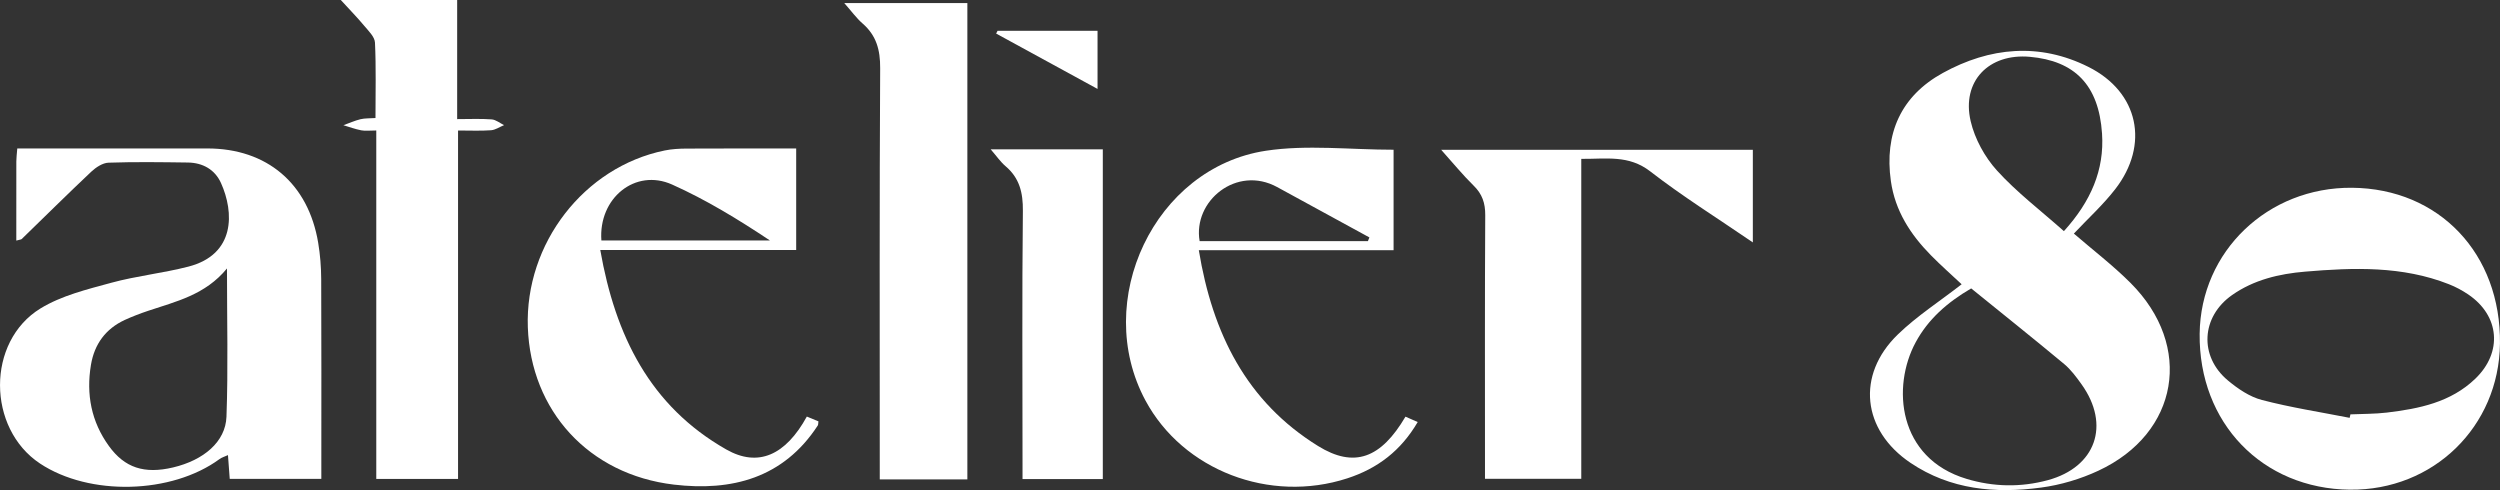
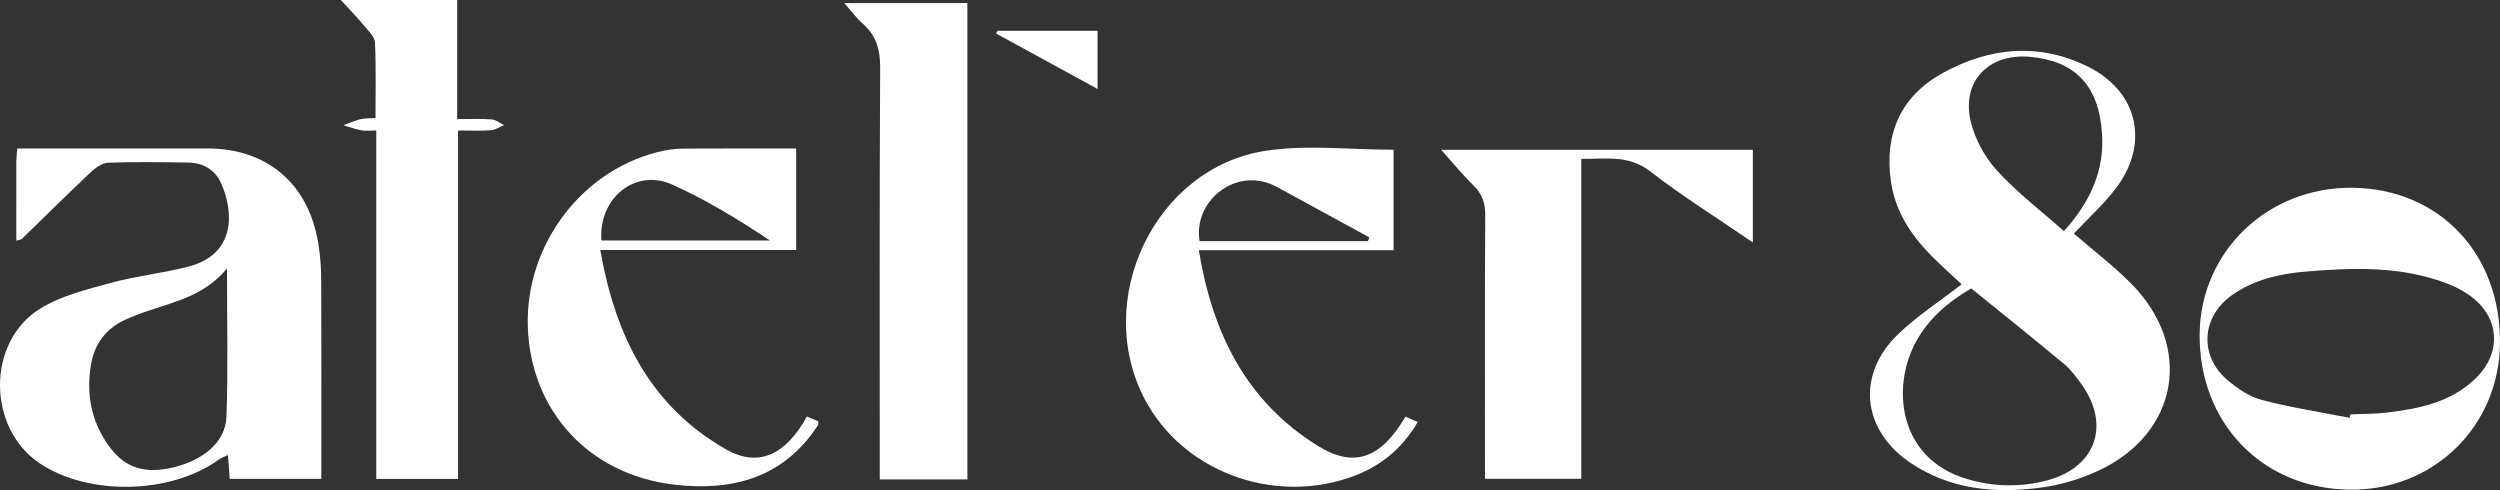
<svg xmlns="http://www.w3.org/2000/svg" width="454" height="89" viewBox="0 0 454 89" fill="none">
  <rect x="0" y="0" width="454" height="89" fill="#333333" stroke="none" />
  <g clip-path="url(#clip0_6_427)">
    <path d="M2.96 43.682C2.96 38.722 2.954 34.017 2.965 29.312C2.965 28.653 3.057 28 3.138 26.959C4.243 26.959 5.263 26.959 6.282 26.959C16.743 26.959 27.199 26.959 37.661 26.959C48.48 26.959 55.994 33.33 57.784 44.098C58.147 46.272 58.32 48.497 58.331 50.699C58.383 61.682 58.354 72.665 58.354 83.653C58.354 84.694 58.354 85.734 58.354 86.965H41.72C41.617 85.555 41.519 84.243 41.398 82.647C40.788 82.931 40.269 83.069 39.872 83.364C31.172 89.751 16.242 90.127 7.261 84.173C-2.361 77.792 -2.505 62.035 7.364 56.006C11.176 53.676 15.799 52.555 20.181 51.358C24.787 50.098 29.595 49.613 34.218 48.416C42.791 46.202 42.521 38.538 40.137 33.249C39.026 30.78 36.815 29.549 34.103 29.514C29.307 29.451 24.505 29.376 19.714 29.543C18.643 29.578 17.423 30.387 16.582 31.173C12.316 35.191 8.153 39.324 3.944 43.405C3.829 43.514 3.61 43.509 2.965 43.688L2.96 43.682ZM41.225 48.746C37.281 53.555 31.984 54.74 26.935 56.434C25.489 56.919 24.056 57.462 22.668 58.098C19.191 59.705 17.152 62.48 16.519 66.243C15.627 71.59 16.565 76.561 19.784 81.006C22.639 84.948 26.198 86.127 31.443 84.884C36.97 83.572 40.96 80.243 41.127 75.676C41.444 66.971 41.219 58.243 41.219 48.74L41.225 48.746Z" fill="white" />
    <path d="M376.617 42.422C380.008 45.353 383.676 48.156 386.911 51.387C398.381 62.85 395.692 78.671 381.067 85.48C377.82 86.994 374.216 88.069 370.663 88.543C362.338 89.659 354.202 88.942 346.936 84.046C338.173 78.139 337.038 68.116 344.638 60.746C348.11 57.382 352.262 54.717 356.234 51.624C354.467 49.965 352.486 48.22 350.638 46.341C346.93 42.572 344.143 38.272 343.383 32.884C342.168 24.249 345.214 17.439 352.809 13.254C361.347 8.555 370.37 7.705 379.248 12.145C388.397 16.717 390.401 26.272 384.113 34.37C381.891 37.231 379.173 39.699 376.611 42.422H376.617ZM357.967 52.376C353.528 54.971 350.131 58.017 347.886 62.162C343.533 70.197 344.598 83.197 357.138 86.965C361.992 88.428 366.961 88.532 371.884 87.197C380.595 84.832 383.296 77.191 378.022 69.809C377.077 68.486 376.075 67.127 374.843 66.098C369.247 61.445 363.558 56.907 357.962 52.37L357.967 52.376ZM374.809 41.971C379.697 36.578 382.179 30.85 381.729 24.237C381.136 15.439 376.772 11.046 368.619 10.318C361.169 9.653 356.183 14.757 357.875 22.017C358.624 25.225 360.432 28.52 362.648 30.965C366.224 34.907 370.531 38.179 374.809 41.977V41.971Z" fill="white" />
    <path d="M175.673 87.064H159.765C159.765 85.936 159.765 84.827 159.765 83.722C159.765 59.942 159.701 36.156 159.839 12.376C159.857 9.046 159.143 6.439 156.638 4.26C155.515 3.283 154.629 2.035 153.316 0.555H175.673V87.064Z" fill="white" />
    <path d="M68.344 23.694C67.083 23.694 66.311 23.809 65.592 23.665C64.498 23.451 63.438 23.058 62.361 22.74C63.392 22.37 64.4 21.913 65.453 21.653C66.26 21.457 67.123 21.509 68.188 21.433C68.188 16.746 68.309 12.231 68.096 7.734C68.044 6.688 66.933 5.63 66.162 4.705C64.901 3.191 63.519 1.78 61.889 0H83.02V21.63C85.323 21.63 87.315 21.532 89.29 21.682C90.062 21.74 90.787 22.358 91.536 22.723C90.753 23.046 89.981 23.59 89.175 23.653C87.287 23.792 85.381 23.699 83.181 23.699V86.971H68.332V23.694H68.344Z" fill="white" />
    <path d="M144.587 26.965V45.399H109.01C111.74 60.977 118.056 73.751 131.88 81.618C137.678 84.919 142.664 82.676 146.522 75.647C147.219 75.936 147.944 76.237 148.629 76.52C148.572 76.907 148.6 77.121 148.514 77.26C142.261 86.856 132.853 89.243 122.38 88.006C106.886 86.173 96.39 74.555 95.854 59.434C95.319 44.231 106.063 30.324 120.699 27.329C122 27.064 123.359 26.988 124.694 26.983C131.212 26.948 137.73 26.965 144.587 26.965ZM109.218 43.67H139.82C134.039 39.821 128.224 36.278 122.057 33.514C115.355 30.515 108.653 35.988 109.212 43.67H109.218Z" fill="white" />
    <path d="M253.074 27.197V45.434H217.704C220.191 60.584 226.381 72.96 239.359 80.994C245.928 85.064 250.782 83.237 255.233 75.665C255.872 75.948 256.528 76.237 257.455 76.642C254.415 81.838 250.178 85.075 244.667 86.867C230.584 91.451 214.843 85.416 208.02 72.74C198.272 54.63 209.649 30.445 229.882 27.376C237.355 26.243 245.134 27.191 253.074 27.191V27.197ZM248.41 43.798C248.502 43.572 248.588 43.347 248.681 43.116C243.096 40.064 237.511 37.012 231.92 33.965C224.562 29.959 216.593 36.503 217.854 43.792H248.41V43.798Z" fill="white" />
-     <path d="M318.326 44.029C311.779 39.549 305.509 35.636 299.688 31.127C295.761 28.087 291.691 28.89 287.159 28.85V86.948H269.673C269.673 85.78 269.673 84.659 269.673 83.538C269.673 68.717 269.633 53.89 269.719 39.069C269.731 36.879 269.172 35.237 267.612 33.711C265.637 31.775 263.881 29.613 261.716 27.202H318.314V44.029H318.326Z" fill="white" />
+     <path d="M318.326 44.029C311.779 39.549 305.509 35.636 299.688 31.127C295.761 28.087 291.691 28.89 287.159 28.85V86.948H269.673C269.673 85.78 269.673 84.659 269.673 83.538C269.673 68.717 269.633 53.89 269.719 39.069C269.731 36.879 269.172 35.237 267.612 33.711C265.637 31.775 263.881 29.613 261.716 27.202H318.314V44.029Z" fill="white" />
    <path d="M426.766 88.931C410.806 88.757 399.273 76.792 399.457 60.601C399.63 45.647 411.825 33.965 427.129 34.098C442.963 34.237 454.196 46.081 453.994 62.422C453.81 77.486 441.88 89.093 426.766 88.925V88.931ZM426.697 75.879C426.743 75.671 426.795 75.462 426.841 75.249C429.046 75.15 431.263 75.185 433.451 74.925C439.306 74.22 445.053 73.075 449.526 68.763C454.501 63.971 453.937 57.353 448.26 53.491C447.16 52.746 445.957 52.098 444.719 51.613C436.249 48.278 427.422 48.584 418.607 49.33C413.898 49.728 409.309 50.798 405.336 53.59C399.734 57.526 399.319 64.694 404.582 69.087C406.39 70.595 408.531 72.058 410.76 72.636C415.999 74.006 421.377 74.832 426.697 75.879Z" fill="white" />
-     <path d="M200.27 27.121V87H185.691C185.691 86.064 185.691 85.144 185.691 84.225C185.691 68.919 185.588 53.618 185.755 38.312C185.789 34.994 185.15 32.335 182.6 30.173C181.69 29.399 180.999 28.376 179.905 27.116H200.27V27.121Z" fill="white" />
    <path d="M181.154 5.59H199.314V16.15C193.038 12.728 186.97 9.41 180.901 6.098C180.987 5.931 181.068 5.757 181.154 5.59Z" fill="white" />
  </g>
  <defs>
    <clipPath id="clip0_6_427">
      <rect width="454" height="89" fill="white" />
    </clipPath>
  </defs>
</svg>